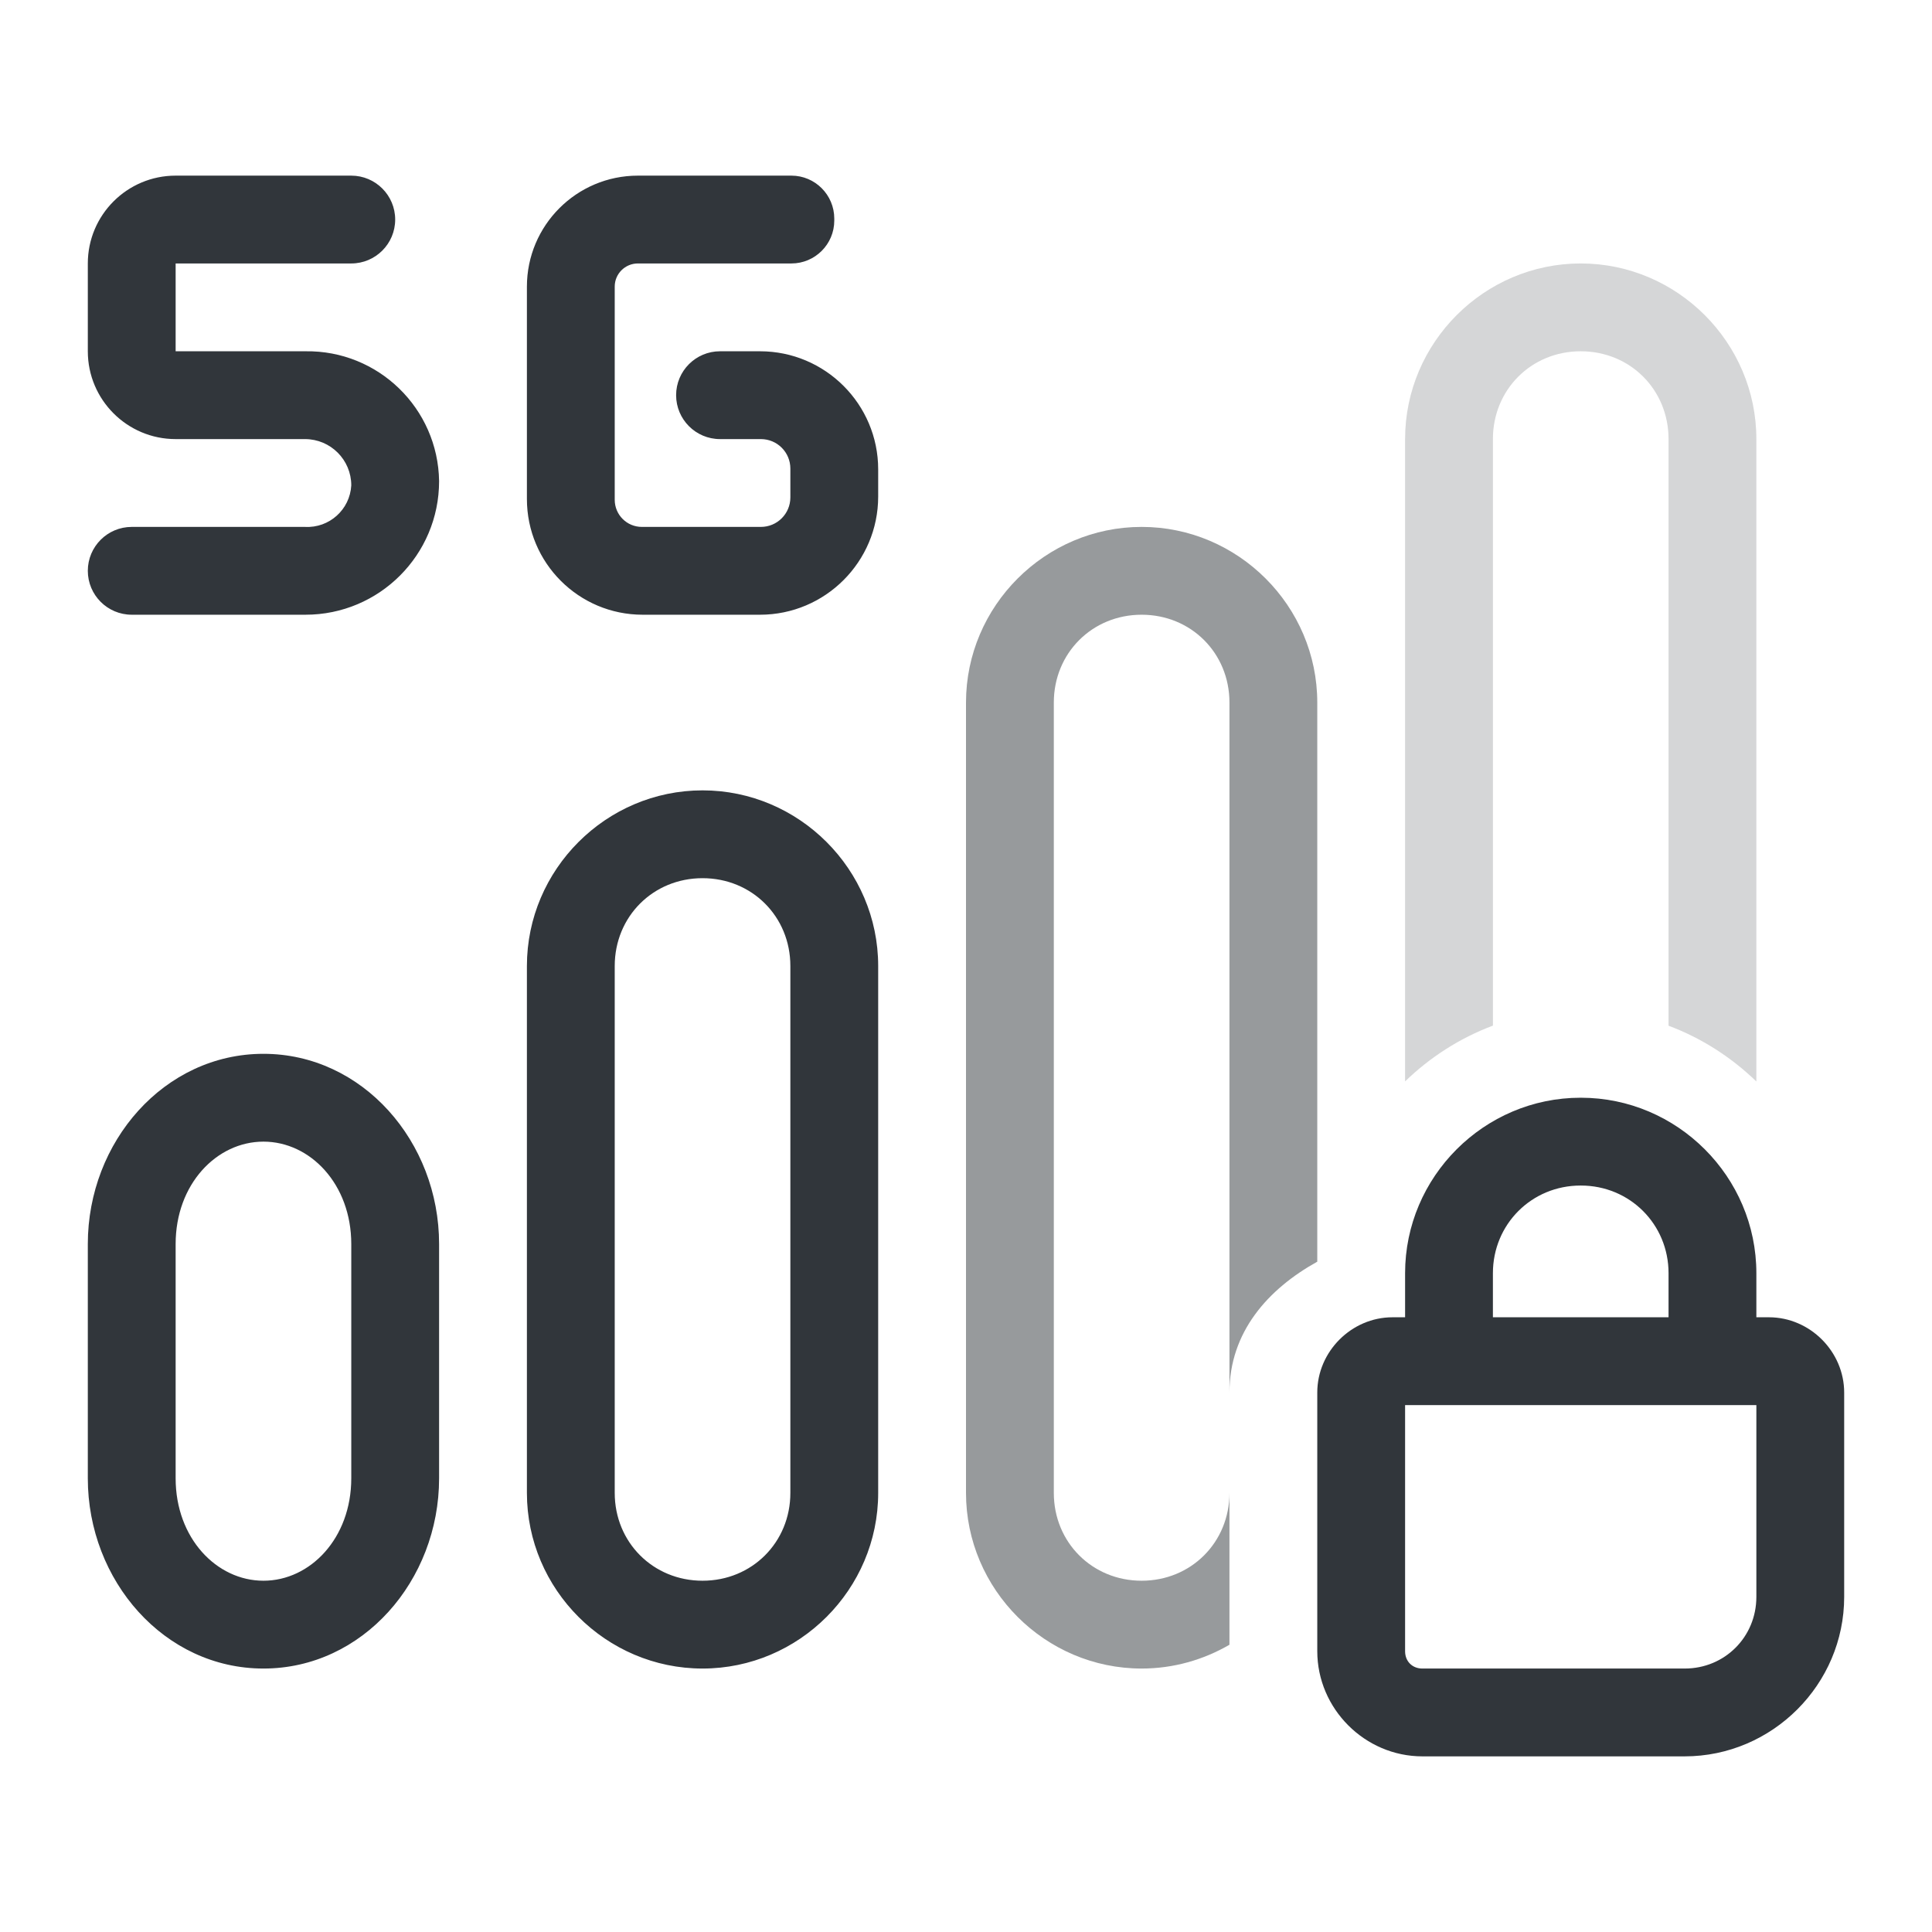
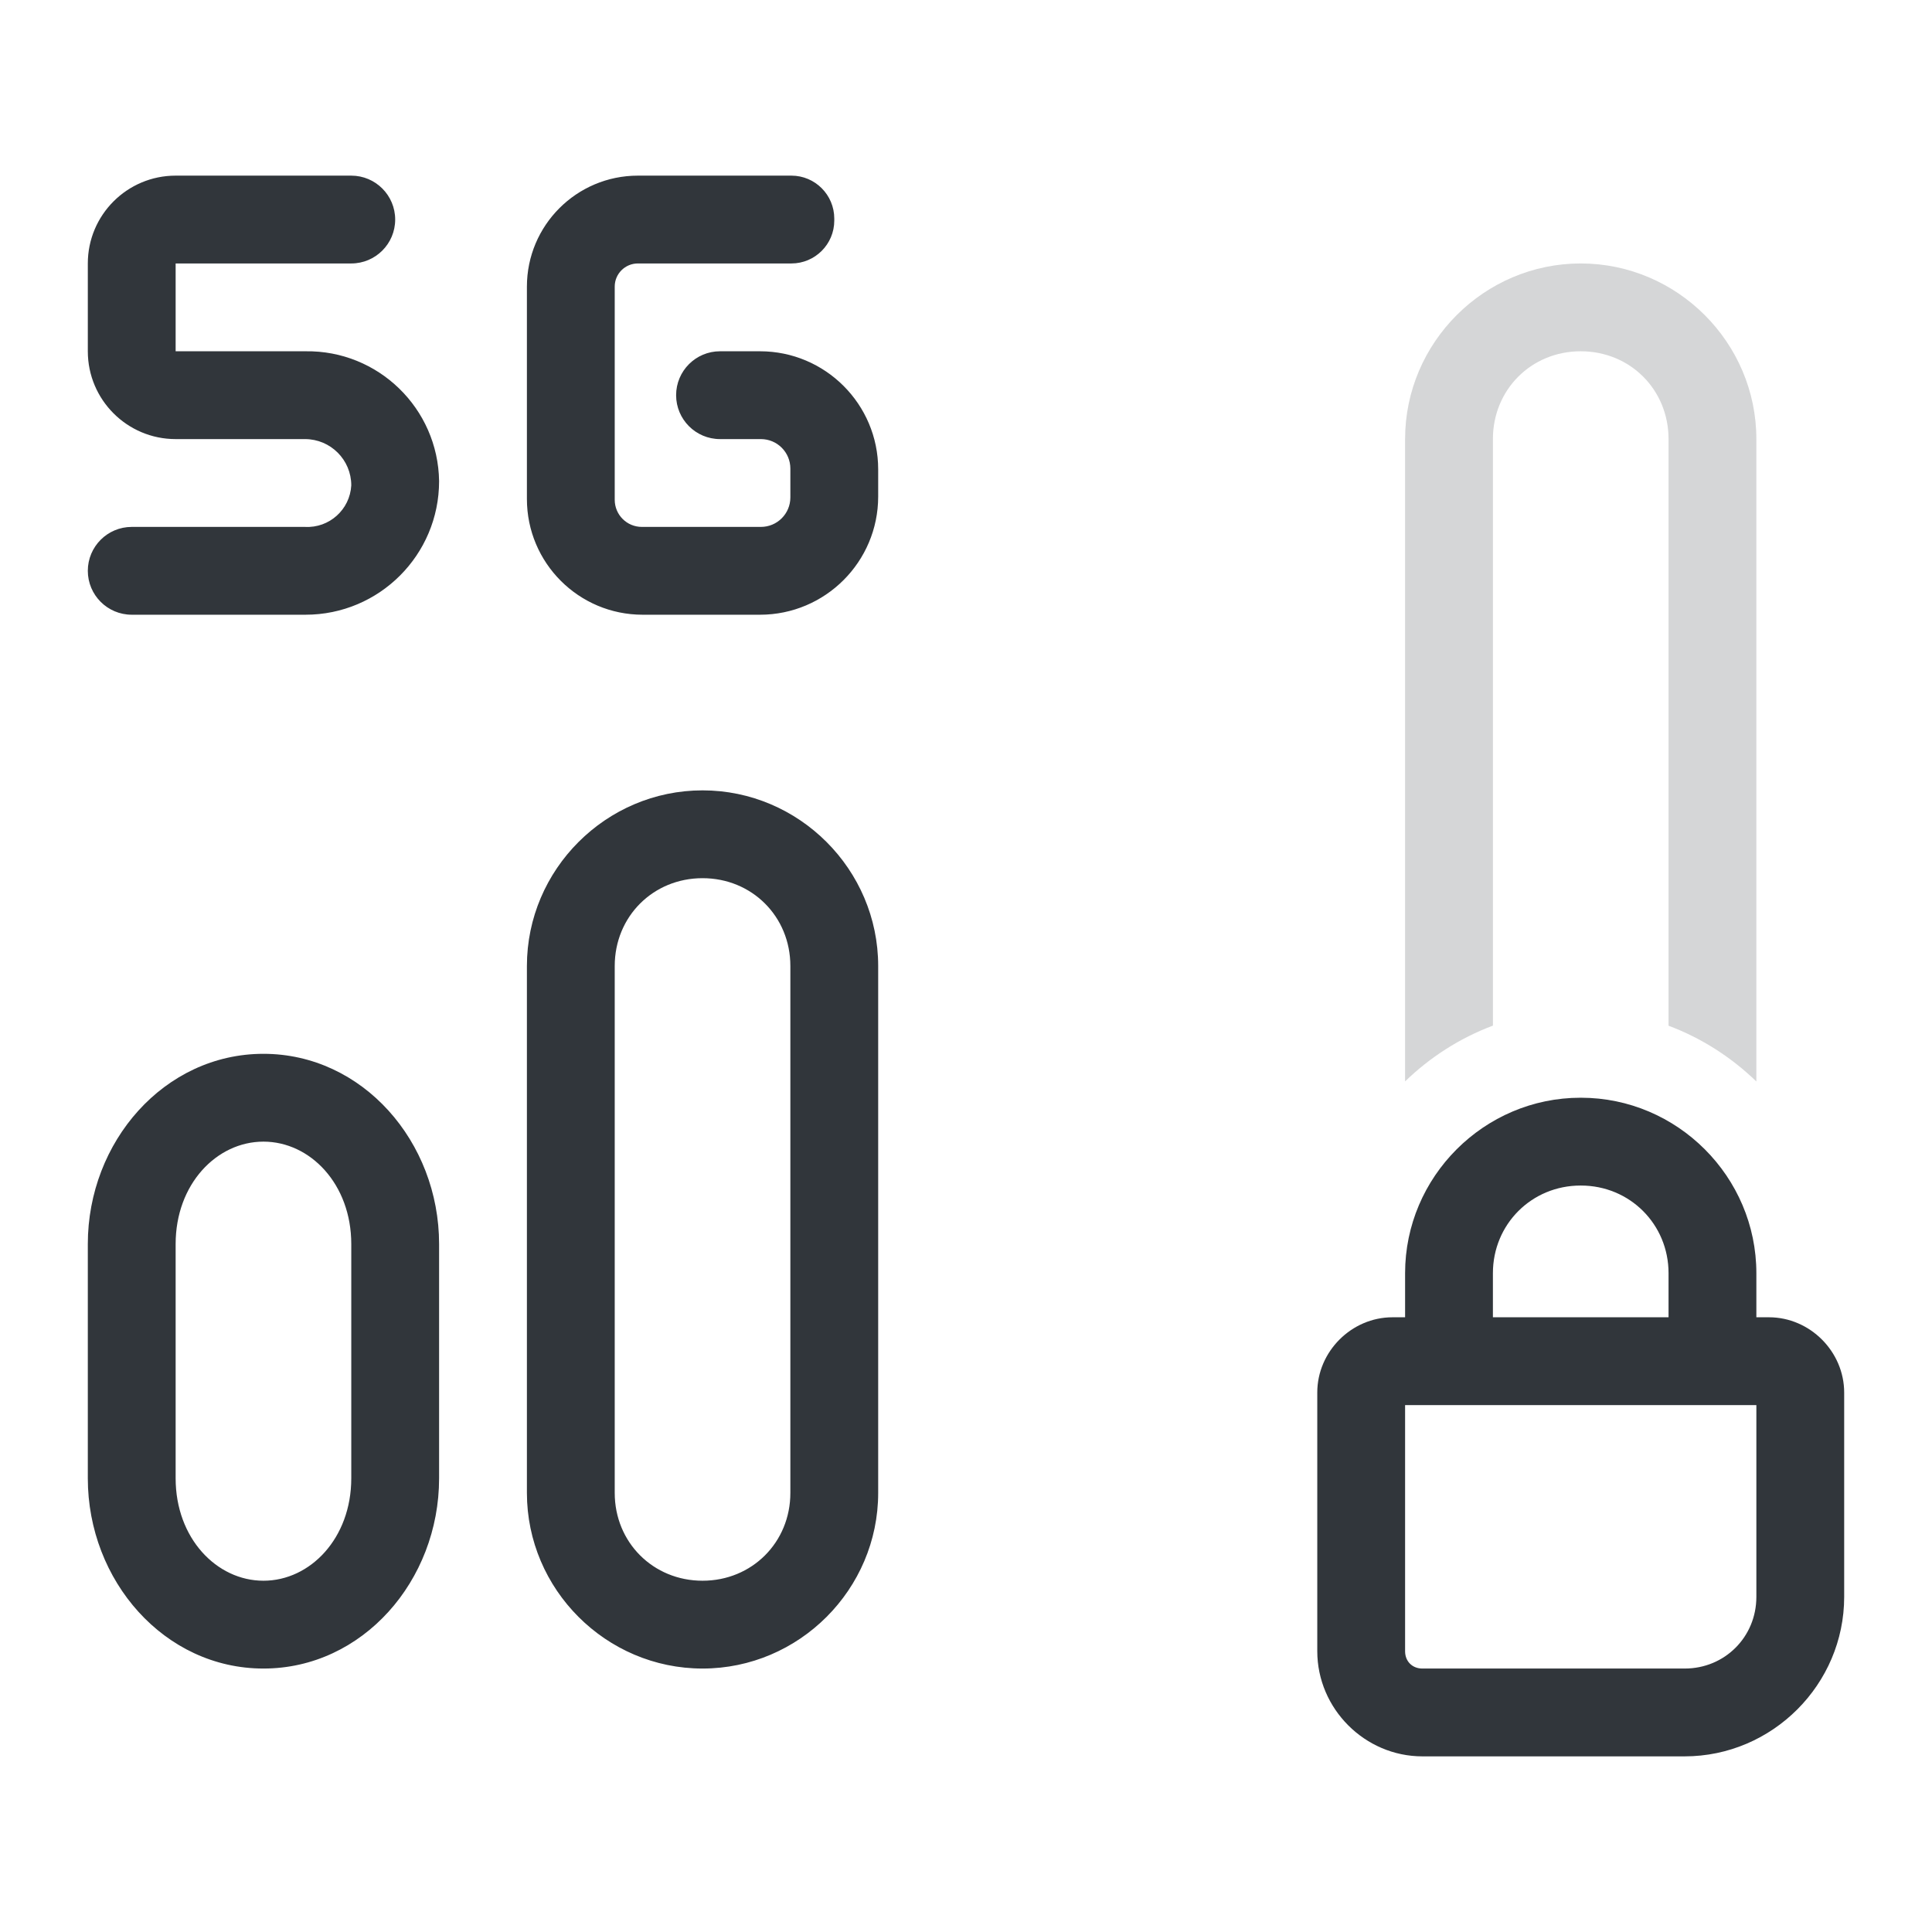
<svg xmlns="http://www.w3.org/2000/svg" height="22" width="22" version="1.1" id="svg1" xml:space="preserve">
  <defs id="defs1">
    <style type="text/css" id="current-color-scheme">
            .ColorScheme-Text {
                color:#232629;
            }
        </style>
    <style type="text/css" id="current-color-scheme-6">
      .ColorScheme-Text {
        color:#232629;
      }
      </style>
    <style id="current-color-scheme-1" type="text/css">
      .ColorScheme-Text {
        color:#31363b;
      }
    </style>
  </defs>
  <g transform="translate(-66,66)" id="network-mobile-20-5g">
    <rect style="opacity:0.55;fill:none;fill-opacity:1;stroke:none;stroke-width:3.567px;stroke-linecap:butt;stroke-linejoin:miter;stroke-miterlimit:4;stroke-dasharray:none;stroke-dashoffset:0;stroke-opacity:1" id="rect4844-1" width="22" height="22" x="66" y="-66" />
    <path id="path5064-9" style="opacity:1;fill:currentColor;fill-opacity:1;stroke:none" class="ColorScheme-Text" d="m 68,-64 c -0.552,0 -1,0.448 -1,1 v 1 c 0,0.552 0.448,1 1,1 h 1.473 C 69.764,-61 70,-60.764 70,-60.473 69.985,-60.197 69.749,-59.985 69.473,-60 H 67.5 c -0.276,0 -0.5,0.224 -0.5,0.5 0,0.276 0.224,0.5 0.5,0.5 h 1.979 C 70.319,-59 71,-59.681 71,-60.521 70.988,-61.35 70.307,-62.012 69.479,-62 H 68 v -1 h 2 c 0.276,0 0.5,-0.224 0.5,-0.5 0,-0.276 -0.224,-0.5 -0.5,-0.5 z m 5.264,0 C 72.566,-64 72,-63.434 72,-62.736 v 2.418 C 72,-59.59 72.59,-59 73.318,-59 h 1.336 C 75.397,-59 76,-59.603 76,-60.346 v -0.309 C 76,-61.397 75.397,-62 74.654,-62 h -0.455 c -0.276,0 -0.5,0.224 -0.5,0.5 0,0.276 0.224,0.5 0.5,0.5 h 0.465 C 74.85,-61 75,-60.85 75,-60.664 v 0.328 C 75,-60.15 74.85,-60 74.664,-60 H 73.309 C 73.138,-60 73,-60.138 73,-60.309 v -2.428 C 73,-62.882 73.118,-63 73.264,-63 h 1.748 C 75.281,-63 75.5,-63.219 75.5,-63.488 v -0.023 C 75.5,-63.781 75.281,-64 75.012,-64 Z M 74,-57 c -1.099,0 -2,0.901 -2,2 v 6 c 0,1.099 0.901,2 2,2 1.099,0 2,-0.901 2,-2 v -6 c 0,-1.099 -0.901,-2 -2,-2 z m 0,1 c 0.563,0 1,0.437 1,1 v 6 c 0,0.563 -0.437,1 -1,1 -0.563,0 -1,-0.437 -1,-1 v -6 c 0,-0.563 0.437,-1 1,-1 z m -5,2 c -1.129,0 -2,1.001 -2,2.166 v 2.668 C 67,-48.001 67.871,-47 69,-47 c 1.129,0 2,-1.001 2,-2.166 v -2.668 C 71,-52.999 70.129,-54 69,-54 Z m 14.998,0.5 C 82.9,-53.5 82,-52.6 82,-51.502 V -51 H 81.857 C 81.39,-51 81,-50.61 81,-50.143 v 2.945 C 81,-46.542 81.542,-46 82.197,-46 h 2.986 C 86.181,-46 87,-46.819 87,-47.816 v -2.326 C 87,-50.61 86.61,-51 86.143,-51 H 86 v -0.502 C 86,-52.6 85.1,-53.5 84.002,-53.5 Z M 69,-53 c 0.533,0 1,0.484 1,1.166 v 2.668 C 70,-48.484 69.533,-48 69,-48 c -0.533,0 -1,-0.484 -1,-1.166 v -2.668 C 68,-52.516 68.467,-53 69,-53 Z m 14.998,0.5 h 0.004 C 84.559,-52.5 85,-52.059 85,-51.502 V -51 h -2 v -0.502 C 83,-52.059 83.441,-52.5 83.998,-52.5 Z M 82,-50 h 4 v 2.184 C 86,-47.36 85.64,-47 85.184,-47 H 82.197 C 82.082,-47 82,-47.082 82,-47.197 Z" />
    <path id="path22" style="opacity:0.2;fill:currentColor;fill-opacity:1;stroke:none" class="ColorScheme-Text" d="m 84,-63 c -1.099,0 -2,0.901 -2,2 v 7.314 c 0.285,-0.276 0.624,-0.494 1,-0.635 V -61 c 0,-0.563 0.437,-1 1,-1 0.563,0 1,0.437 1,1 v 6.68 c 0.376,0.141 0.715,0.359 1,0.635 V -61 c 0,-1.099 -0.901,-2 -2,-2 z" />
-     <path id="path23" style="opacity:0.5;fill:currentColor;fill-opacity:1;stroke:none" class="ColorScheme-Text" d="m 79,-60 c -1.099,0 -2,0.901 -2,2 v 9 c 0,1.099 0.901,2 2,2 0.364,0 0.705,-0.1 1,-0.271 V -49 c 0,0.563 -0.437,1 -1,1 -0.563,0 -1,-0.437 -1,-1 v -9 c 0,-0.563 0.437,-1 1,-1 0.563,0 1,0.437 1,1 v 7.857 c 0,-0.688 0.438,-1.178 1,-1.49 V -58 c 0,-1.099 -0.901,-2 -2,-2 z" />
  </g>
  <g id="rect1" style="opacity:0.4" />
  <g id="rect2" style="opacity:0.4" />
  <g id="rect3" style="opacity:0.4" />
  <g id="rect4" style="opacity:0.4" />
  <style type="text/css" id="current-color-scheme-5">
      .ColorScheme-Text {
        color:#31363b;
      }
      .ColorScheme-Background {
        color:#eff0f1;
      }
      .ColorScheme-Highlight {
        color:#3498db;
      }
      .ColorScheme-ButtonText {
        color:#31363b;
      }
      .ColorScheme-NegativeText{
        color:#e74c3c;
      }
      </style>
  <g id="g22" />
</svg>